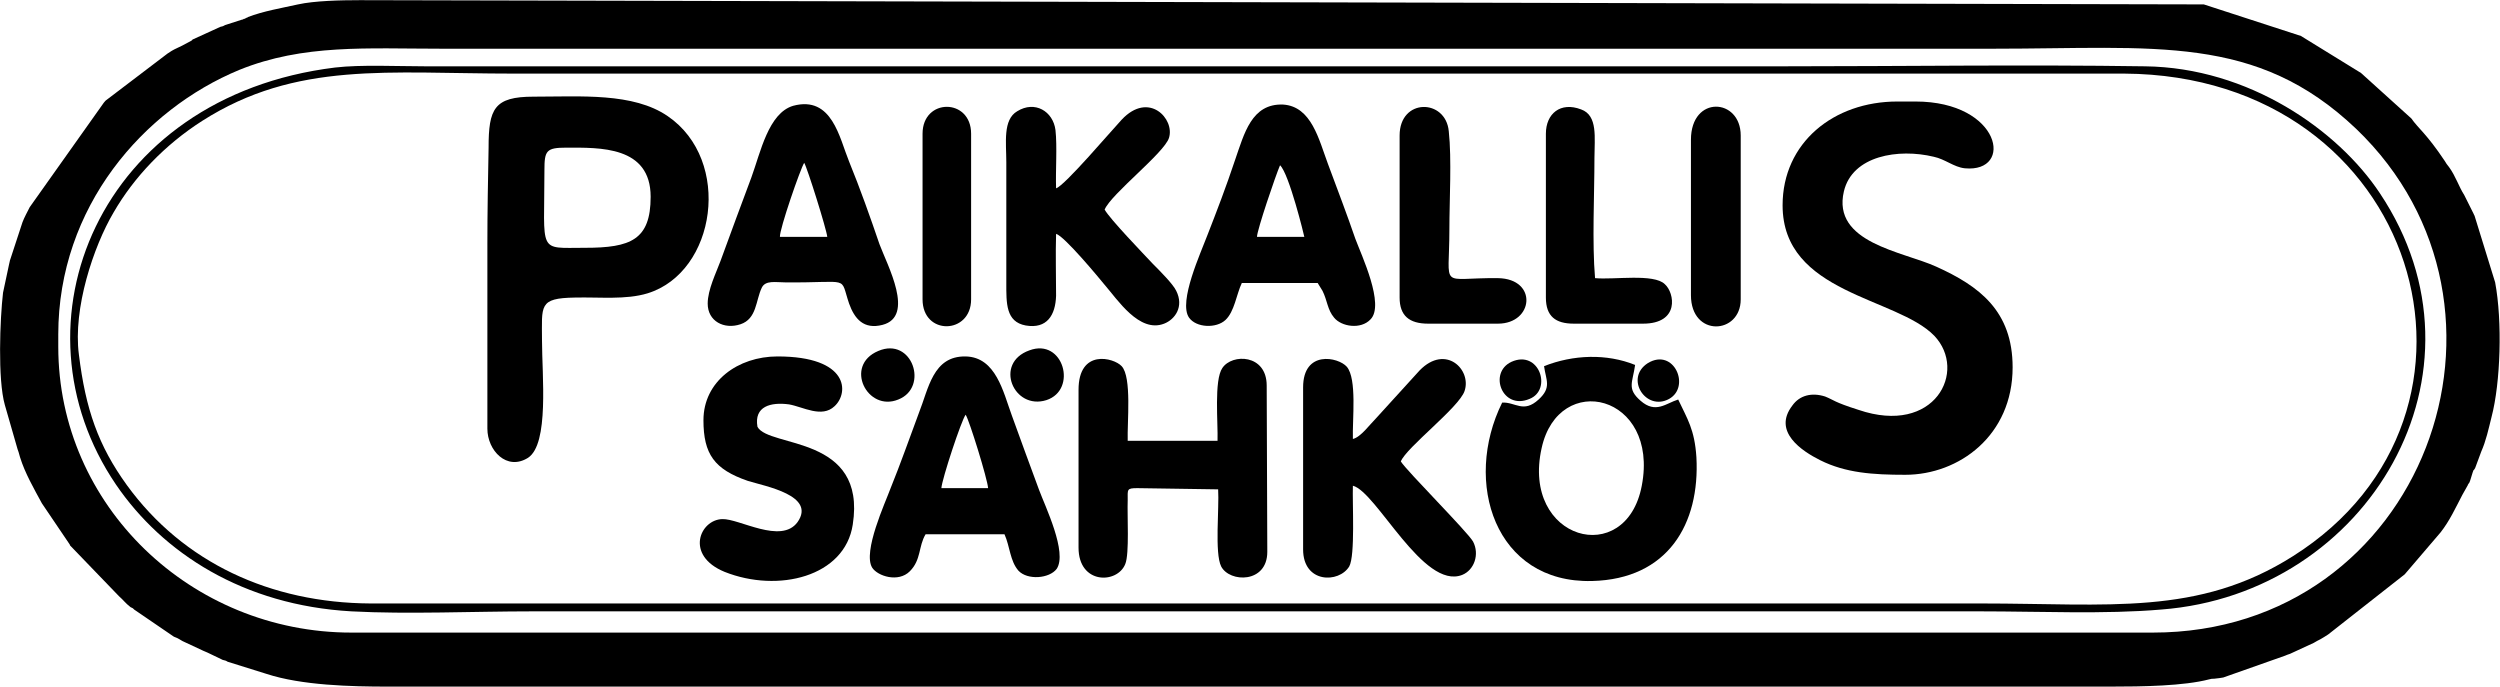
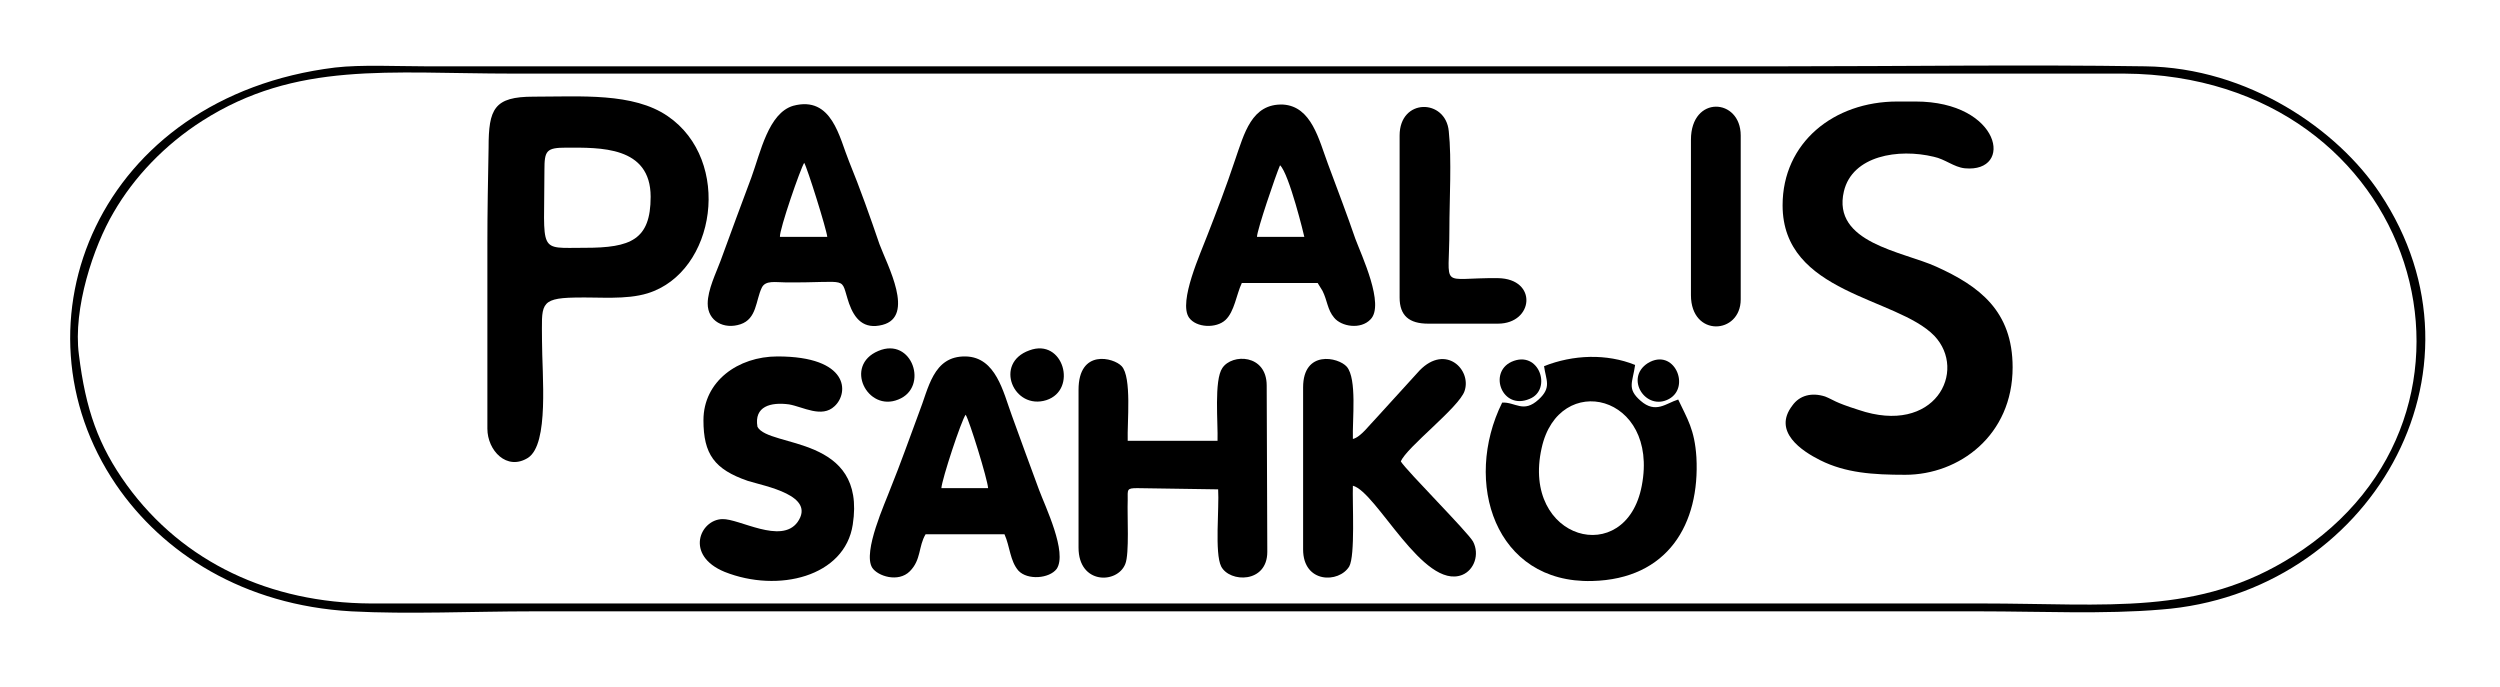
<svg xmlns="http://www.w3.org/2000/svg" xml:space="preserve" width="100mm" height="27.471mm" version="1.1" style="shape-rendering:geometricPrecision; text-rendering:geometricPrecision; image-rendering:optimizeQuality; fill-rule:evenodd; clip-rule:evenodd" viewBox="0 0 4119 1131">
  <defs>
    <style type="text/css">
   
    .fil0 {fill:black}
   
  </style>
  </defs>
  <g id="Layer_x0020_1">
    <g id="_2706045911152">
-       <path class="fil0" d="M96 551c0,-211 141,-371 298,-436 106,-43 211,-35 334,-35l2556 0c267,0 433,-25 598,132 307,294 111,830 -335,830l-2968 0c-264,0 -483,-209 -483,-471l0 -20zm544 580l2836 0c54,0 122,-1 164,-12 4,-1 4,-1 8,-1 8,-1 10,-1 15,-2l102 -36c4,-2 3,-1 8,-3l39 -18c5,-3 7,-4 11,-6 7,-4 5,-3 13,-8l126 -99 59 -69c15,-19 25,-41 36,-62l9 -16c0,0 0,-1 1,-2 1,-2 1,0 3,-6 2,-6 2,-7 4,-13 3,-8 0,0 4,-7l10 -27c8,-18 12,-37 17,-57 15,-57 18,-158 6,-222l-34 -110c-1,-1 -1,-2 -1,-2l-16 -32c-9,-14 -14,-31 -25,-46 -4,-5 -4,-5 -7,-10 -30,-45 -44,-54 -55,-70l-83 -75 -99 -61 -160 -52 -3038 -7c-31,0 -75,1 -102,7 -27,6 -57,11 -83,21 0,1 -1,1 -2,1 -1,1 -1,1 -2,1 -1,1 -2,1 -3,1 0,1 -1,1 -2,1l-28 9c-4,2 -3,2 -8,3l-46 21c0,1 -1,1 -2,2l-15 8c-14,7 -12,5 -24,13l-100 76c-3,2 -3,3 -5,5l-122 172c-4,8 -9,17 -12,25l-20 61c-1,2 -1,5 -2,8l-10 47c-5,43 -9,143 3,185l21 73c2,6 1,2 4,13 8,26 23,52 36,76l46 68c0,1 1,2 1,2l80 83c8,7 10,11 19,18l4 2c1,1 1,1 2,2l60 41c7,5 4,3 11,6 6,3 6,4 13,7l30 14c3,1 4,2 7,3l25 12c4,1 5,1 8,3l64 20c58,19 139,21 201,21z" />
      <path class="fil0" d="M130 584c-10,-76 24,-178 57,-234 34,-59 85,-112 146,-151 155,-99 307,-78 513,-78 787,0 1574,0 2361,0 97,0 195,0 293,0 487,3 649,561 278,795 -156,99 -304,78 -514,78l-2361 0c-98,0 -196,0 -293,0 -164,-1 -308,-67 -401,-195 -47,-65 -68,-125 -79,-215zm422 -473c-390,48 -541,422 -361,687 77,113 210,199 388,209 93,5 202,0 297,0l2388 0c95,0 205,5 297,-3 341,-26 557,-391 360,-686 -69,-104 -216,-207 -387,-209 -198,-3 -399,0 -597,0l-2236 0c-46,0 -106,-3 -149,2z" />
      <path class="fil0" d="M2937 338c0,146 188,151 250,215 55,58 1,165 -125,122 -41,-13 -40,-16 -55,-22 -22,-7 -42,-2 -54,15 -33,43 16,75 46,90 42,21 87,24 140,24 89,0 177,-65 177,-177 0,-93 -55,-134 -126,-166 -55,-25 -172,-39 -152,-124 14,-59 90,-71 148,-57 19,4 33,17 51,19 82,8 60,-110 -81,-110l-30 0c-105,0 -189,68 -189,171z" />
      <path class="fil0" d="M897 280c0,-32 3,-37 36,-37 55,0 139,-3 139,81 0,71 -33,84 -108,84 -79,0 -67,11 -67,-128zm-94 122l0 304c0,36 32,70 67,48 35,-23 23,-136 23,-193 0,-58 -6,-70 54,-71 41,-1 84,4 120,-7 113,-35 140,-219 33,-292 -57,-39 -143,-32 -221,-32 -65,0 -74,20 -74,84 -1,53 -2,105 -2,159z" />
      <path class="fil0" d="M2705 800c-26,137 -199,90 -165,-62 28,-128 194,-89 165,62zm-161 -197c3,23 13,35 -9,55 -25,23 -38,4 -60,5 -65,131 -12,298 148,294 125,-3 178,-94 172,-204 -3,-46 -15,-63 -30,-95 -20,6 -37,24 -62,2 -23,-20 -13,-30 -9,-59 -47,-19 -102,-17 -150,2z" />
      <path class="fil0" d="M1777 642l0 260c0,61 64,60 77,27 7,-17 3,-80 4,-105 0,-18 -2,-20 16,-20l133 2c2,31 -6,105 5,127 14,27 76,28 76,-24l-1 -274c0,-52 -57,-53 -73,-29 -14,20 -7,91 -8,120l-148 0c-1,-30 7,-105 -10,-123 -13,-14 -71,-29 -71,39z" />
      <path class="fil0" d="M2147 638l0 267c0,56 59,56 76,28 10,-18 5,-104 6,-133 39,10 116,172 180,147 20,-8 29,-34 18,-55 -9,-16 -110,-117 -119,-132 9,-23 96,-89 105,-116 12,-35 -31,-78 -74,-34l-71 78c-11,11 -26,32 -39,35 -1,-32 7,-99 -10,-119 -14,-16 -72,-28 -72,34z" />
-       <path class="fil0" d="M1740 385c14,4 71,73 80,84 21,24 57,80 98,64 18,-7 33,-28 20,-54 -5,-11 -28,-34 -39,-45 -14,-15 -71,-74 -79,-89 11,-26 98,-93 106,-118 10,-31 -33,-78 -78,-30 -16,17 -94,109 -108,113 -1,-29 2,-69 -1,-96 -4,-31 -34,-49 -63,-31 -24,14 -18,52 -18,84l0 199c0,33 -1,64 32,70 35,6 49,-17 50,-49 0,-34 -1,-68 0,-102z" />
      <path class="fil0" d="M2071 390c0,-11 31,-102 38,-118 15,14 40,117 40,118l-78 0zm-25 76l125 0 8 13c8,16 8,31 19,44 12,15 44,20 60,3 24,-24 -15,-106 -25,-133 -13,-38 -29,-80 -45,-123 -15,-40 -27,-95 -74,-98 -52,-2 -64,48 -79,91 -15,45 -30,84 -46,125 -10,27 -48,109 -30,135 12,17 45,18 60,4 15,-14 18,-42 27,-61z" />
      <path class="fil0" d="M1285 390c-1,-12 34,-113 40,-122 5,8 37,110 38,122l-78 0zm22 -216c-41,12 -54,77 -69,118 -17,45 -33,89 -51,138 -7,19 -21,47 -21,70 0,29 27,43 54,34 27,-9 25,-39 35,-60 6,-13 23,-9 39,-9 109,1 89,-12 105,35 9,25 24,43 55,35 54,-14 8,-98 -5,-133 -15,-44 -32,-92 -50,-136 -16,-39 -28,-109 -92,-92z" />
      <path class="fil0" d="M1551 804c1,-15 33,-112 40,-121 6,9 36,106 37,121l-77 0zm-26 76l130 0c9,20 9,44 23,60 15,16 51,13 63,-3 18,-27 -19,-103 -29,-130 -15,-40 -30,-82 -45,-123 -14,-38 -26,-96 -76,-97 -54,-1 -61,53 -77,93 -16,43 -30,83 -47,125 -8,22 -46,104 -30,130 9,14 43,25 62,6 19,-19 14,-41 26,-61z" />
      <path class="fil0" d="M1159 692c0,56 18,81 73,100 29,9 113,24 82,68 -27,37 -96,-6 -124,-5 -37,1 -62,60 4,87 88,35 198,8 211,-78 23,-148 -138,-126 -157,-161 -6,-34 22,-41 52,-37 23,4 54,23 75,3 24,-22 24,-82 -94,-82 -65,0 -122,41 -122,105z" />
      <path class="fil0" d="M2306 223l0 267c0,30 16,43 47,43l115 0c59,0 66,-74 0,-75 -98,-1 -80,21 -80,-80 0,-48 4,-116 -1,-162 -5,-54 -81,-55 -81,7z" />
-       <path class="fil0" d="M2547 220l0 270c0,31 16,43 46,43l114 0c61,0 52,-51 36,-65 -18,-18 -84,-7 -115,-10 -5,-58 -1,-138 -1,-198 0,-33 6,-70 -22,-80 -34,-13 -58,7 -58,40z" />
      <path class="fil0" d="M2786 230l0 256c0,70 82,65 82,7l0 -270c0,-62 -82,-67 -82,7z" />
-       <path class="fil0" d="M1520 220l0 273c0,60 80,58 80,0l0 -273c0,-59 -80,-59 -80,0z" />
      <path class="fil0" d="M1696 577c-59,21 -26,99 28,82 52,-17 28,-103 -28,-82z" />
      <path class="fil0" d="M1447 578c-57,24 -18,101 33,80 51,-20 23,-104 -33,-80z" />
      <path class="fil0" d="M2490 596c-38,18 -15,80 30,61 38,-15 16,-82 -30,-61z" />
      <path class="fil0" d="M2715 598c-39,25 -3,80 35,59 36,-20 8,-85 -35,-59z" />
    </g>
  </g>
</svg>